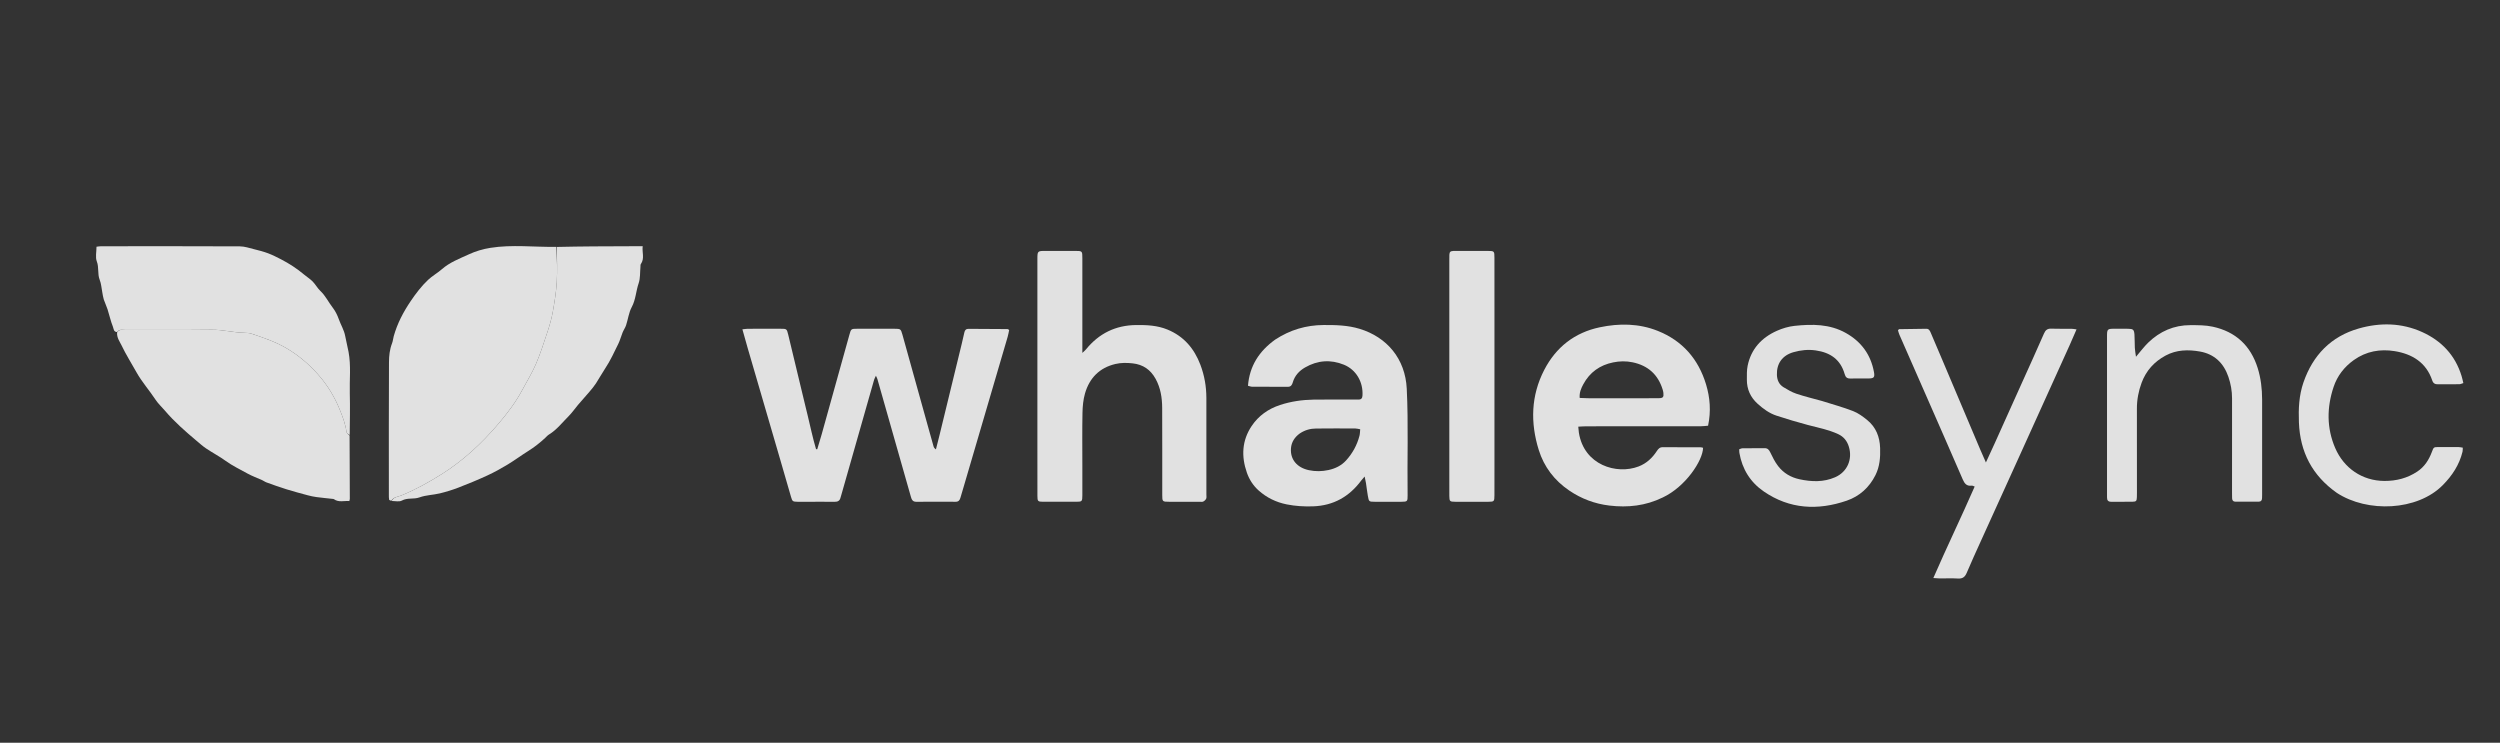
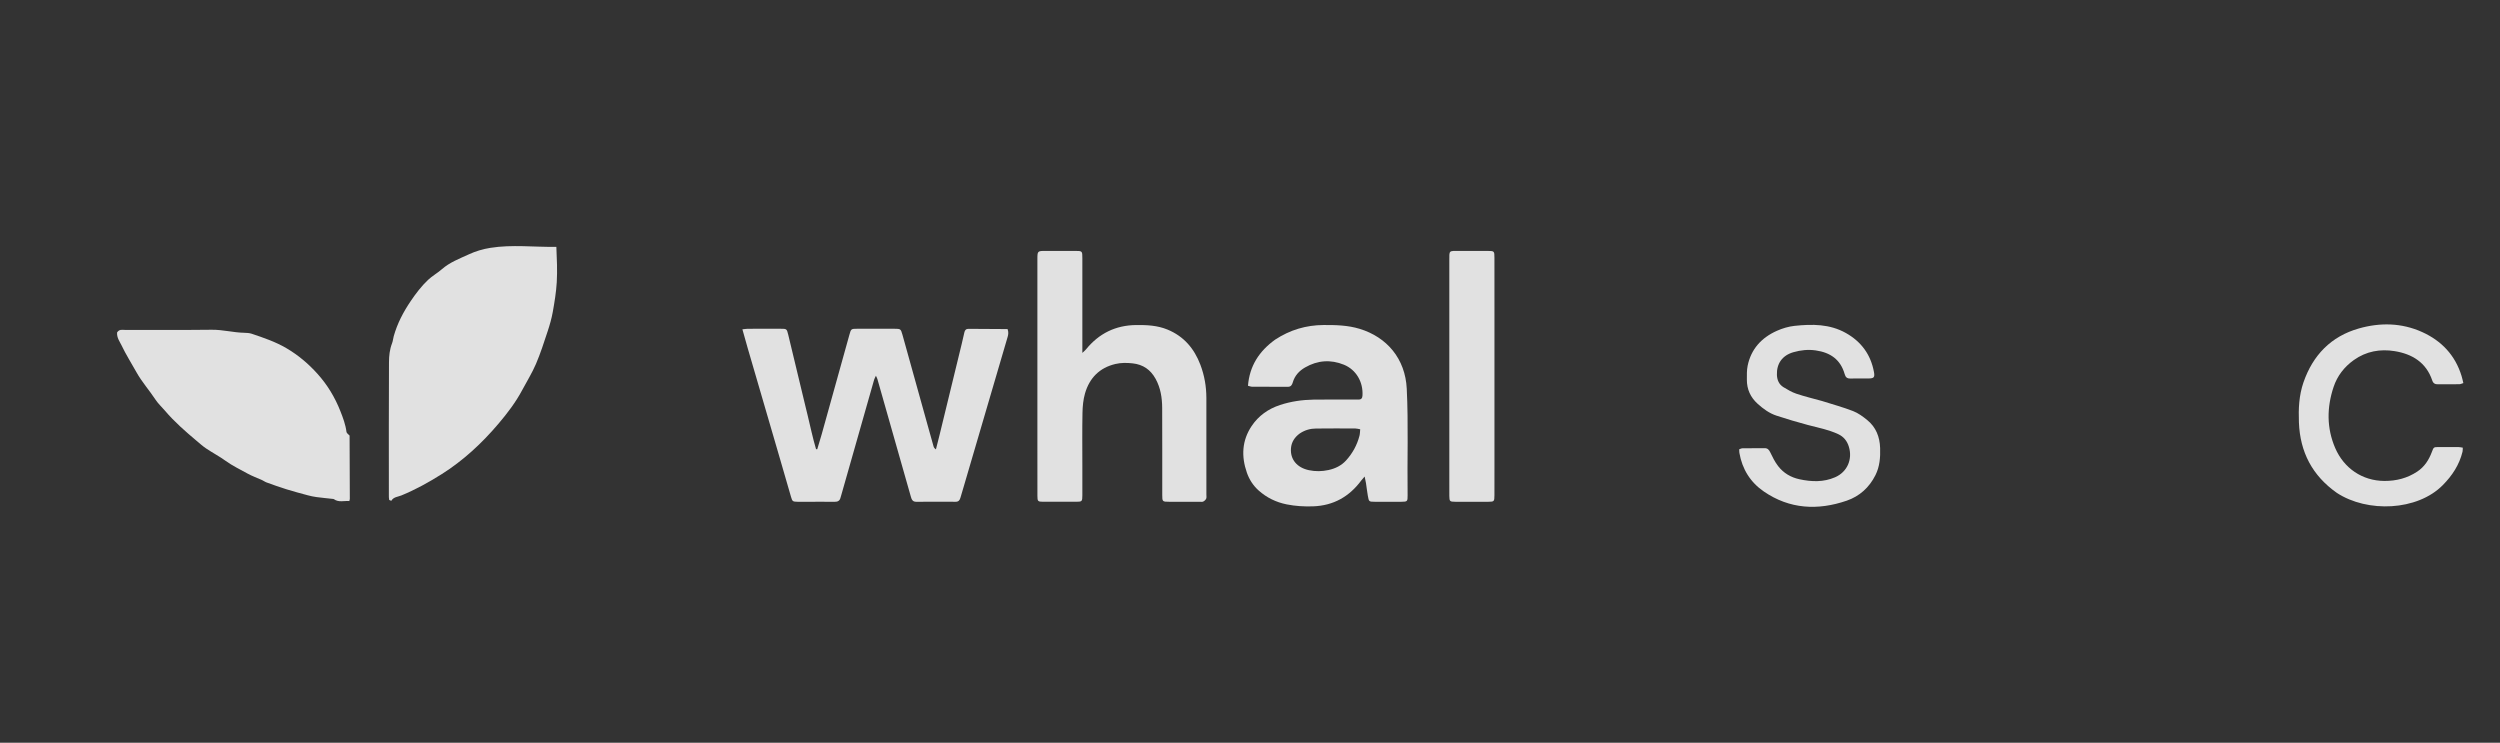
<svg xmlns="http://www.w3.org/2000/svg" width="138" height="41" viewBox="0 0 138 41" fill="none">
  <rect x="0" y="0" width="138" height="41" fill="#333333" stroke="none" />
  <g clip-path="url(#clip0_832_1568)">
    <path d="M21.6 27.645C21.558 27.624 21.485 27.61 21.48 27.583C21.462 27.49 21.465 27.392 21.465 27.297C21.465 24.862 21.458 22.426 21.472 19.991C21.474 19.644 21.509 19.287 21.641 18.951C21.69 18.827 21.698 18.688 21.734 18.559C21.931 17.856 22.265 17.22 22.672 16.618C22.956 16.2 23.261 15.798 23.626 15.452C23.855 15.234 24.142 15.078 24.38 14.869C24.822 14.48 25.364 14.277 25.883 14.039C26.253 13.868 26.649 13.748 27.063 13.682C28.267 13.49 29.476 13.644 30.711 13.627C30.741 14.301 30.77 14.943 30.733 15.581C30.701 16.129 30.61 16.675 30.514 17.217C30.449 17.581 30.345 17.941 30.229 18.293C30.029 18.897 29.835 19.506 29.585 20.09C29.372 20.587 29.083 21.051 28.828 21.529C28.471 22.2 28.013 22.803 27.525 23.378C26.607 24.462 25.575 25.422 24.367 26.182C23.656 26.628 22.927 27.034 22.149 27.351C21.96 27.428 21.719 27.43 21.6 27.645Z" fill="white" fill-opacity="0.85" />
-     <path d="M44.567 22.864C44.73 23.526 44.859 24.169 45.047 24.797C45.069 24.796 45.091 24.796 45.113 24.795C45.194 24.521 45.28 24.249 45.357 23.974C45.868 22.143 46.376 20.313 46.886 18.482C46.979 18.15 46.982 18.148 47.32 18.147C48.001 18.145 48.682 18.145 49.364 18.147C49.71 18.148 49.724 18.154 49.813 18.47C50.29 20.177 50.764 21.884 51.239 23.592C51.337 23.941 51.432 24.291 51.532 24.64C51.548 24.697 51.579 24.749 51.663 24.806C51.727 24.552 51.793 24.299 51.855 24.045C52.267 22.355 52.679 20.664 53.089 18.973C53.14 18.765 53.186 18.557 53.233 18.349C53.259 18.232 53.32 18.151 53.447 18.152C54.171 18.155 54.894 18.159 55.618 18.165C55.636 18.165 55.654 18.184 55.706 18.214C55.68 18.334 55.66 18.468 55.622 18.596C54.815 21.352 54.006 24.107 53.197 26.863C53.136 27.067 53.071 27.271 53.015 27.477C52.977 27.616 52.908 27.699 52.75 27.698C52.026 27.695 51.302 27.693 50.578 27.699C50.362 27.701 50.318 27.554 50.273 27.395C50.089 26.749 49.905 26.102 49.721 25.455C49.292 23.945 48.863 22.436 48.433 20.927C48.419 20.878 48.392 20.833 48.351 20.741C48.304 20.844 48.268 20.903 48.25 20.967C47.646 23.082 47.045 25.198 46.443 27.313C46.428 27.364 46.41 27.414 46.398 27.466C46.358 27.642 46.247 27.702 46.072 27.7C45.561 27.694 45.05 27.698 44.539 27.699C44.368 27.699 44.198 27.701 44.028 27.698C43.76 27.693 43.737 27.678 43.666 27.434C43.465 26.748 43.27 26.06 43.069 25.373C42.472 23.323 41.873 21.274 41.275 19.224C41.178 18.889 41.085 18.552 40.98 18.178C41.111 18.165 41.202 18.148 41.292 18.148C41.888 18.145 42.484 18.145 43.081 18.147C43.426 18.148 43.431 18.148 43.511 18.479C43.834 19.818 44.155 21.157 44.477 22.496C44.504 22.61 44.532 22.724 44.567 22.864Z" fill="white" fill-opacity="0.85" />
+     <path d="M44.567 22.864C44.73 23.526 44.859 24.169 45.047 24.797C45.069 24.796 45.091 24.796 45.113 24.795C45.194 24.521 45.28 24.249 45.357 23.974C45.868 22.143 46.376 20.313 46.886 18.482C46.979 18.15 46.982 18.148 47.32 18.147C48.001 18.145 48.682 18.145 49.364 18.147C49.71 18.148 49.724 18.154 49.813 18.47C50.29 20.177 50.764 21.884 51.239 23.592C51.337 23.941 51.432 24.291 51.532 24.64C51.548 24.697 51.579 24.749 51.663 24.806C51.727 24.552 51.793 24.299 51.855 24.045C52.267 22.355 52.679 20.664 53.089 18.973C53.14 18.765 53.186 18.557 53.233 18.349C53.259 18.232 53.32 18.151 53.447 18.152C54.171 18.155 54.894 18.159 55.618 18.165C55.68 18.334 55.66 18.468 55.622 18.596C54.815 21.352 54.006 24.107 53.197 26.863C53.136 27.067 53.071 27.271 53.015 27.477C52.977 27.616 52.908 27.699 52.75 27.698C52.026 27.695 51.302 27.693 50.578 27.699C50.362 27.701 50.318 27.554 50.273 27.395C50.089 26.749 49.905 26.102 49.721 25.455C49.292 23.945 48.863 22.436 48.433 20.927C48.419 20.878 48.392 20.833 48.351 20.741C48.304 20.844 48.268 20.903 48.25 20.967C47.646 23.082 47.045 25.198 46.443 27.313C46.428 27.364 46.41 27.414 46.398 27.466C46.358 27.642 46.247 27.702 46.072 27.7C45.561 27.694 45.05 27.698 44.539 27.699C44.368 27.699 44.198 27.701 44.028 27.698C43.76 27.693 43.737 27.678 43.666 27.434C43.465 26.748 43.27 26.06 43.069 25.373C42.472 23.323 41.873 21.274 41.275 19.224C41.178 18.889 41.085 18.552 40.98 18.178C41.111 18.165 41.202 18.148 41.292 18.148C41.888 18.145 42.484 18.145 43.081 18.147C43.426 18.148 43.431 18.148 43.511 18.479C43.834 19.818 44.155 21.157 44.477 22.496C44.504 22.61 44.532 22.724 44.567 22.864Z" fill="white" fill-opacity="0.85" />
    <path d="M19.297 24.043C19.302 25.207 19.307 26.372 19.31 27.536C19.311 27.567 19.297 27.597 19.283 27.658C18.997 27.633 18.699 27.748 18.427 27.552C18.412 27.541 18.387 27.542 18.366 27.539C18.066 27.506 17.765 27.478 17.466 27.438C17.302 27.416 17.14 27.381 16.981 27.338C16.583 27.231 16.185 27.125 15.792 27.002C15.43 26.89 15.073 26.76 14.716 26.631C14.629 26.601 14.553 26.541 14.469 26.503C14.199 26.38 13.916 26.28 13.657 26.137C13.254 25.912 12.835 25.715 12.457 25.441C12.11 25.189 11.724 24.99 11.368 24.748C11.189 24.627 11.024 24.479 10.859 24.34C10.242 23.82 9.629 23.288 9.106 22.671C8.933 22.467 8.729 22.282 8.586 22.064C8.247 21.548 7.835 21.089 7.53 20.544C7.255 20.051 6.952 19.573 6.708 19.062C6.607 18.849 6.447 18.657 6.462 18.354C6.587 18.16 6.749 18.211 6.891 18.211C8.488 18.207 10.085 18.222 11.682 18.202C12.294 18.194 12.882 18.359 13.488 18.37C13.625 18.373 13.769 18.381 13.898 18.424C14.55 18.644 15.2 18.863 15.804 19.216C16.456 19.598 17.02 20.074 17.521 20.63C18.067 21.236 18.485 21.925 18.785 22.686C18.934 23.062 19.075 23.437 19.126 23.842C19.135 23.915 19.238 23.976 19.297 24.043Z" fill="white" fill-opacity="0.85" />
    <path d="M59.746 25.709C59.746 26.275 59.748 26.809 59.746 27.343C59.744 27.678 59.729 27.696 59.411 27.697C58.804 27.7 58.197 27.701 57.59 27.697C57.286 27.695 57.266 27.676 57.265 27.366C57.262 26.372 57.264 25.379 57.264 24.386C57.264 21.032 57.264 17.678 57.264 14.324C57.264 13.851 57.264 13.85 57.737 13.85C58.269 13.85 58.801 13.849 59.334 13.85C59.744 13.851 59.746 13.852 59.746 14.255C59.747 15.858 59.746 17.46 59.746 19.062C59.746 19.177 59.746 19.291 59.746 19.48C59.85 19.381 59.904 19.339 59.945 19.288C60.661 18.406 61.581 17.953 62.719 17.942C63.308 17.936 63.887 17.962 64.443 18.191C65.348 18.563 65.923 19.24 66.263 20.139C66.484 20.724 66.59 21.332 66.592 21.956C66.596 23.74 66.593 25.524 66.593 27.308C66.593 27.383 66.609 27.467 66.58 27.529C66.55 27.594 66.483 27.654 66.417 27.687C66.365 27.713 66.292 27.698 66.228 27.698C65.664 27.698 65.1 27.7 64.535 27.698C64.166 27.697 64.156 27.688 64.156 27.323C64.154 25.721 64.161 24.119 64.152 22.516C64.149 21.958 64.065 21.411 63.788 20.91C63.509 20.406 63.098 20.12 62.52 20.057C62.199 20.022 61.882 20.019 61.571 20.092C60.694 20.299 60.138 20.866 59.892 21.72C59.793 22.063 59.76 22.434 59.753 22.793C59.734 23.754 59.746 24.716 59.746 25.709Z" fill="white" fill-opacity="0.85" />
-     <path d="M19.304 24.013C19.238 23.976 19.135 23.915 19.126 23.842C19.075 23.437 18.934 23.062 18.785 22.686C18.485 21.925 18.067 21.236 17.521 20.63C17.02 20.074 16.456 19.598 15.804 19.216C15.2 18.863 14.55 18.644 13.898 18.424C13.769 18.381 13.625 18.373 13.488 18.37C12.882 18.359 12.294 18.194 11.682 18.202C10.085 18.222 8.488 18.207 6.891 18.211C6.749 18.211 6.587 18.16 6.463 18.329C6.269 18.328 6.276 18.143 6.234 18.038C6.108 17.727 6.039 17.394 5.936 17.073C5.877 16.89 5.789 16.716 5.729 16.533C5.688 16.406 5.673 16.27 5.647 16.138C5.601 15.907 5.589 15.662 5.503 15.447C5.372 15.118 5.473 14.767 5.344 14.431C5.255 14.2 5.327 13.906 5.327 13.619C5.417 13.609 5.498 13.593 5.578 13.593C8.132 13.591 10.686 13.587 13.24 13.599C13.502 13.6 13.766 13.692 14.025 13.756C14.285 13.82 14.546 13.887 14.796 13.981C15.044 14.074 15.282 14.195 15.518 14.317C15.966 14.55 16.389 14.822 16.776 15.149C16.933 15.282 17.114 15.391 17.257 15.537C17.416 15.698 17.524 15.91 17.688 16.064C17.971 16.329 18.13 16.679 18.363 16.978C18.51 17.168 18.624 17.396 18.704 17.625C18.813 17.935 18.994 18.214 19.055 18.549C19.108 18.841 19.185 19.129 19.24 19.423C19.382 20.186 19.289 20.948 19.309 21.71C19.329 22.468 19.312 23.226 19.304 24.013Z" fill="white" fill-opacity="0.85" />
    <path d="M70.388 18.748C71.213 18.207 72.097 17.947 73.061 17.941C73.734 17.937 74.401 17.953 75.052 18.151C76.558 18.61 77.573 19.801 77.653 21.46C77.749 23.424 77.673 25.389 77.7 27.353C77.704 27.679 77.682 27.696 77.356 27.698C76.866 27.701 76.376 27.7 75.886 27.698C75.566 27.696 75.562 27.694 75.504 27.364C75.463 27.133 75.438 26.899 75.402 26.667C75.386 26.564 75.361 26.462 75.328 26.305C75.244 26.402 75.189 26.459 75.143 26.521C74.481 27.415 73.606 27.91 72.486 27.95C71.995 27.967 71.508 27.939 71.025 27.842C70.437 27.724 69.916 27.469 69.471 27.07C69.173 26.802 68.958 26.467 68.827 26.09C68.514 25.193 68.552 24.321 69.091 23.516C69.472 22.948 70.009 22.57 70.655 22.357C71.255 22.159 71.877 22.069 72.507 22.059C73.252 22.048 73.998 22.057 74.743 22.056C74.828 22.056 74.913 22.053 74.999 22.054C75.147 22.055 75.2 21.976 75.209 21.834C75.253 21.09 74.861 20.409 74.186 20.133C73.453 19.834 72.729 19.886 72.038 20.285C71.713 20.473 71.472 20.734 71.363 21.103C71.322 21.245 71.263 21.354 71.084 21.352C70.424 21.346 69.763 21.35 69.103 21.347C69.043 21.346 68.983 21.318 68.888 21.294C68.976 20.199 69.505 19.384 70.388 18.748ZM71.751 23.925C71.469 24.129 71.287 24.398 71.261 24.75C71.215 25.367 71.603 25.818 72.257 25.955C72.619 26.031 72.977 26.023 73.332 25.946C73.703 25.866 74.042 25.703 74.3 25.42C74.657 25.028 74.909 24.571 75.043 24.055C75.072 23.947 75.069 23.83 75.083 23.696C74.972 23.677 74.891 23.652 74.81 23.652C74.086 23.65 73.362 23.645 72.638 23.655C72.338 23.659 72.048 23.729 71.751 23.925Z" fill="white" fill-opacity="0.85" />
-     <path d="M91.783 27.461C90.832 27.925 89.854 28.028 88.837 27.907C88.027 27.81 87.289 27.531 86.617 27.075C85.804 26.522 85.229 25.77 84.939 24.838C84.471 23.335 84.508 21.837 85.242 20.419C85.889 19.168 86.916 18.359 88.304 18.067C89.384 17.84 90.466 17.849 91.507 18.264C92.872 18.809 93.75 19.818 94.174 21.218C94.395 21.951 94.454 22.703 94.286 23.499C94.158 23.509 94.025 23.529 93.891 23.529C91.784 23.532 89.676 23.53 87.568 23.532C87.432 23.532 87.297 23.544 87.12 23.552C87.133 23.682 87.139 23.783 87.154 23.882C87.438 25.68 89.242 26.211 90.449 25.749C90.882 25.584 91.208 25.28 91.458 24.896C91.54 24.771 91.62 24.684 91.782 24.685C92.485 24.69 93.188 24.688 93.89 24.691C93.931 24.691 93.971 24.71 94.01 24.72C93.994 25.431 93.038 26.872 91.783 27.461ZM89.049 21.983C89.325 21.983 89.602 21.983 89.878 21.983C90.441 21.983 91.005 21.987 91.568 21.98C91.802 21.977 91.845 21.918 91.819 21.685C91.812 21.622 91.796 21.559 91.777 21.498C91.52 20.669 90.964 20.176 90.118 19.999C89.757 19.924 89.401 19.931 89.043 20.005C88.312 20.154 87.757 20.55 87.401 21.207C87.282 21.427 87.174 21.661 87.199 21.966C87.802 22.002 88.394 21.974 89.049 21.983Z" fill="white" fill-opacity="0.85" />
-     <path d="M21.623 27.654C21.719 27.43 21.96 27.428 22.149 27.351C22.927 27.034 23.656 26.629 24.367 26.182C25.575 25.422 26.606 24.462 27.525 23.378C28.013 22.803 28.471 22.2 28.828 21.53C29.083 21.051 29.372 20.587 29.585 20.09C29.835 19.506 30.029 18.898 30.229 18.293C30.345 17.941 30.449 17.581 30.514 17.217C30.61 16.676 30.701 16.129 30.733 15.581C30.77 14.943 30.741 14.301 30.74 13.631C32.08 13.599 33.42 13.595 34.761 13.592C34.983 13.591 35.206 13.592 35.477 13.592C35.432 13.931 35.596 14.263 35.374 14.576C35.348 14.614 35.358 14.679 35.353 14.732C35.324 15.034 35.35 15.356 35.254 15.634C35.103 16.068 35.097 16.536 34.87 16.956C34.709 17.255 34.67 17.619 34.561 17.949C34.515 18.09 34.423 18.216 34.367 18.355C34.282 18.562 34.228 18.784 34.129 18.983C33.902 19.444 33.688 19.917 33.404 20.341C33.224 20.611 33.073 20.894 32.897 21.163C32.792 21.324 32.666 21.473 32.542 21.62C32.332 21.867 32.114 22.107 31.903 22.354C31.733 22.553 31.586 22.775 31.401 22.959C31.046 23.312 30.74 23.721 30.302 23.987C30.222 24.035 30.16 24.113 30.09 24.177C29.801 24.445 29.493 24.686 29.158 24.896C28.776 25.135 28.414 25.405 28.029 25.638C27.667 25.857 27.294 26.064 26.91 26.242C26.387 26.484 25.853 26.704 25.315 26.912C24.979 27.042 24.631 27.149 24.281 27.234C23.91 27.323 23.512 27.326 23.159 27.455C22.837 27.573 22.494 27.462 22.18 27.633C22.039 27.71 21.827 27.657 21.623 27.654Z" fill="white" fill-opacity="0.85" />
-     <path d="M117.959 26.862C117.958 27.076 117.963 27.258 117.956 27.439C117.947 27.655 117.92 27.691 117.719 27.695C117.325 27.703 116.931 27.695 116.537 27.698C116.375 27.699 116.304 27.62 116.308 27.462C116.31 27.387 116.307 27.313 116.307 27.238C116.306 24.364 116.306 21.491 116.307 18.617C116.307 18.147 116.307 18.146 116.782 18.146C117.017 18.146 117.251 18.142 117.485 18.148C117.747 18.153 117.802 18.198 117.822 18.465C117.841 18.709 117.829 18.956 117.843 19.201C117.851 19.355 117.882 19.507 117.906 19.693C118.151 19.407 118.347 19.141 118.58 18.914C119.227 18.287 120.004 17.947 120.91 17.948C121.323 17.949 121.747 17.946 122.146 18.034C123.405 18.308 124.237 19.076 124.625 20.317C124.801 20.882 124.868 21.463 124.869 22.053C124.869 23.805 124.869 25.557 124.869 27.309C124.869 27.373 124.867 27.437 124.865 27.501C124.861 27.612 124.813 27.69 124.694 27.691C124.258 27.694 123.821 27.695 123.385 27.692C123.268 27.692 123.216 27.615 123.212 27.504C123.209 27.408 123.208 27.312 123.208 27.216C123.208 25.475 123.205 23.733 123.209 21.992C123.21 21.581 123.138 21.183 123.006 20.798C122.746 20.041 122.232 19.546 121.44 19.405C120.792 19.29 120.145 19.302 119.541 19.627C118.916 19.963 118.467 20.459 118.218 21.126C118.045 21.59 117.955 22.07 117.957 22.568C117.962 23.989 117.959 25.41 117.959 26.862Z" fill="white" fill-opacity="0.85" />
-     <path d="M111.571 21.219C111.997 20.273 112.418 19.351 112.823 18.422C112.907 18.228 113.006 18.135 113.223 18.142C113.595 18.156 113.968 18.145 114.34 18.148C114.421 18.148 114.502 18.167 114.625 18.182C114.489 18.494 114.371 18.775 114.245 19.053C113.296 21.152 112.345 23.251 111.394 25.35C110.711 26.856 110.026 28.361 109.343 29.867C109.079 30.45 108.812 31.032 108.563 31.621C108.466 31.85 108.336 31.951 108.08 31.935C107.741 31.914 107.4 31.931 107.059 31.929C106.965 31.928 106.871 31.917 106.72 31.907C107.463 30.197 108.261 28.554 109.002 26.857C108.926 26.833 108.877 26.8 108.833 26.807C108.557 26.846 108.441 26.689 108.341 26.459C107.668 24.902 106.985 23.35 106.304 21.796C105.82 20.692 105.333 19.589 104.85 18.484C104.813 18.399 104.792 18.307 104.768 18.232C104.802 18.197 104.816 18.17 104.83 18.17C105.33 18.161 105.829 18.156 106.328 18.148C106.475 18.146 106.526 18.248 106.574 18.36C106.791 18.871 107.009 19.381 107.226 19.892C107.92 21.532 108.614 23.173 109.309 24.814C109.399 25.027 109.495 25.238 109.622 25.528C110.309 24.058 110.919 22.642 111.571 21.219Z" fill="white" fill-opacity="0.85" />
    <path d="M100.565 22.132C101.158 22.319 101.734 22.476 102.289 22.691C102.57 22.8 102.829 22.99 103.066 23.183C103.551 23.576 103.763 24.111 103.783 24.73C103.799 25.247 103.764 25.748 103.526 26.226C103.182 26.913 102.644 27.395 101.94 27.637C100.346 28.184 98.791 28.11 97.364 27.131C96.623 26.623 96.168 25.898 96.014 24.998C96.004 24.938 96.008 24.874 96.004 24.799C96.073 24.778 96.13 24.745 96.189 24.745C96.593 24.74 96.998 24.744 97.402 24.739C97.565 24.737 97.642 24.815 97.712 24.958C97.841 25.225 97.974 25.498 98.154 25.73C98.449 26.112 98.853 26.352 99.327 26.454C99.995 26.599 100.661 26.623 101.301 26.343C101.964 26.053 102.267 25.362 102.06 24.669C101.963 24.343 101.774 24.105 101.462 23.961C100.925 23.714 100.349 23.605 99.783 23.456C99.208 23.304 98.638 23.131 98.072 22.947C97.671 22.818 97.333 22.57 97.023 22.29C96.63 21.936 96.424 21.491 96.427 20.959C96.428 20.703 96.418 20.442 96.469 20.194C96.658 19.264 97.239 18.638 98.083 18.261C98.39 18.124 98.729 18.022 99.062 17.987C100.032 17.885 100.998 17.88 101.891 18.381C102.743 18.86 103.266 19.573 103.443 20.537C103.495 20.823 103.443 20.886 103.16 20.891C102.819 20.896 102.478 20.886 102.138 20.894C101.959 20.898 101.875 20.826 101.826 20.652C101.598 19.847 101.037 19.459 100.23 19.343C99.806 19.283 99.401 19.326 99.002 19.44C98.379 19.617 98.062 20.075 98.086 20.698C98.097 20.985 98.204 21.224 98.449 21.373C98.675 21.511 98.909 21.649 99.158 21.733C99.611 21.885 100.078 21.997 100.565 22.132Z" fill="white" fill-opacity="0.85" />
    <path d="M128.995 27.208C127.635 26.251 126.962 24.952 126.9 23.315C126.871 22.562 126.904 21.821 127.152 21.106C127.673 19.603 128.673 18.568 130.208 18.131C131.384 17.796 132.574 17.817 133.707 18.331C134.775 18.815 135.529 19.61 135.879 20.755C135.916 20.875 135.941 21 135.977 21.146C135.889 21.172 135.823 21.208 135.756 21.209C135.362 21.214 134.968 21.21 134.574 21.213C134.419 21.215 134.315 21.166 134.261 21.004C133.926 20.007 133.154 19.54 132.185 19.383C131.386 19.253 130.616 19.388 129.933 19.874C129.403 20.252 129.02 20.746 128.815 21.358C128.436 22.491 128.427 23.634 128.906 24.738C129.386 25.844 130.394 26.541 131.616 26.548C132.275 26.551 132.878 26.398 133.43 26.033C133.832 25.768 134.073 25.389 134.238 24.95C134.338 24.686 134.335 24.68 134.592 24.677C134.964 24.672 135.337 24.674 135.71 24.678C135.782 24.678 135.853 24.698 135.946 24.711C135.941 24.796 135.948 24.869 135.931 24.936C135.753 25.661 135.364 26.251 134.84 26.781C133.43 28.205 130.68 28.311 128.995 27.208Z" fill="white" fill-opacity="0.85" />
    <path d="M82.494 25.838C82.494 26.361 82.496 26.852 82.493 27.344C82.491 27.679 82.476 27.696 82.158 27.698C81.551 27.701 80.944 27.701 80.338 27.698C80.026 27.696 80.008 27.677 80.003 27.375C79.999 27.086 80.002 26.798 80.002 26.509C80.002 22.472 80.002 18.435 80.002 14.397C80.002 13.803 79.961 13.852 80.562 13.851C81.073 13.849 81.584 13.849 82.095 13.851C82.489 13.852 82.493 13.854 82.493 14.238C82.495 15.157 82.494 16.075 82.494 16.994C82.494 19.931 82.494 22.868 82.494 25.838Z" fill="white" fill-opacity="0.85" />
  </g>
  <defs>
    <clipPath id="clip0_832_1568">
      <rect width="137" height="41" fill="white" transform="translate(0.453)" />
    </clipPath>
  </defs>
</svg>